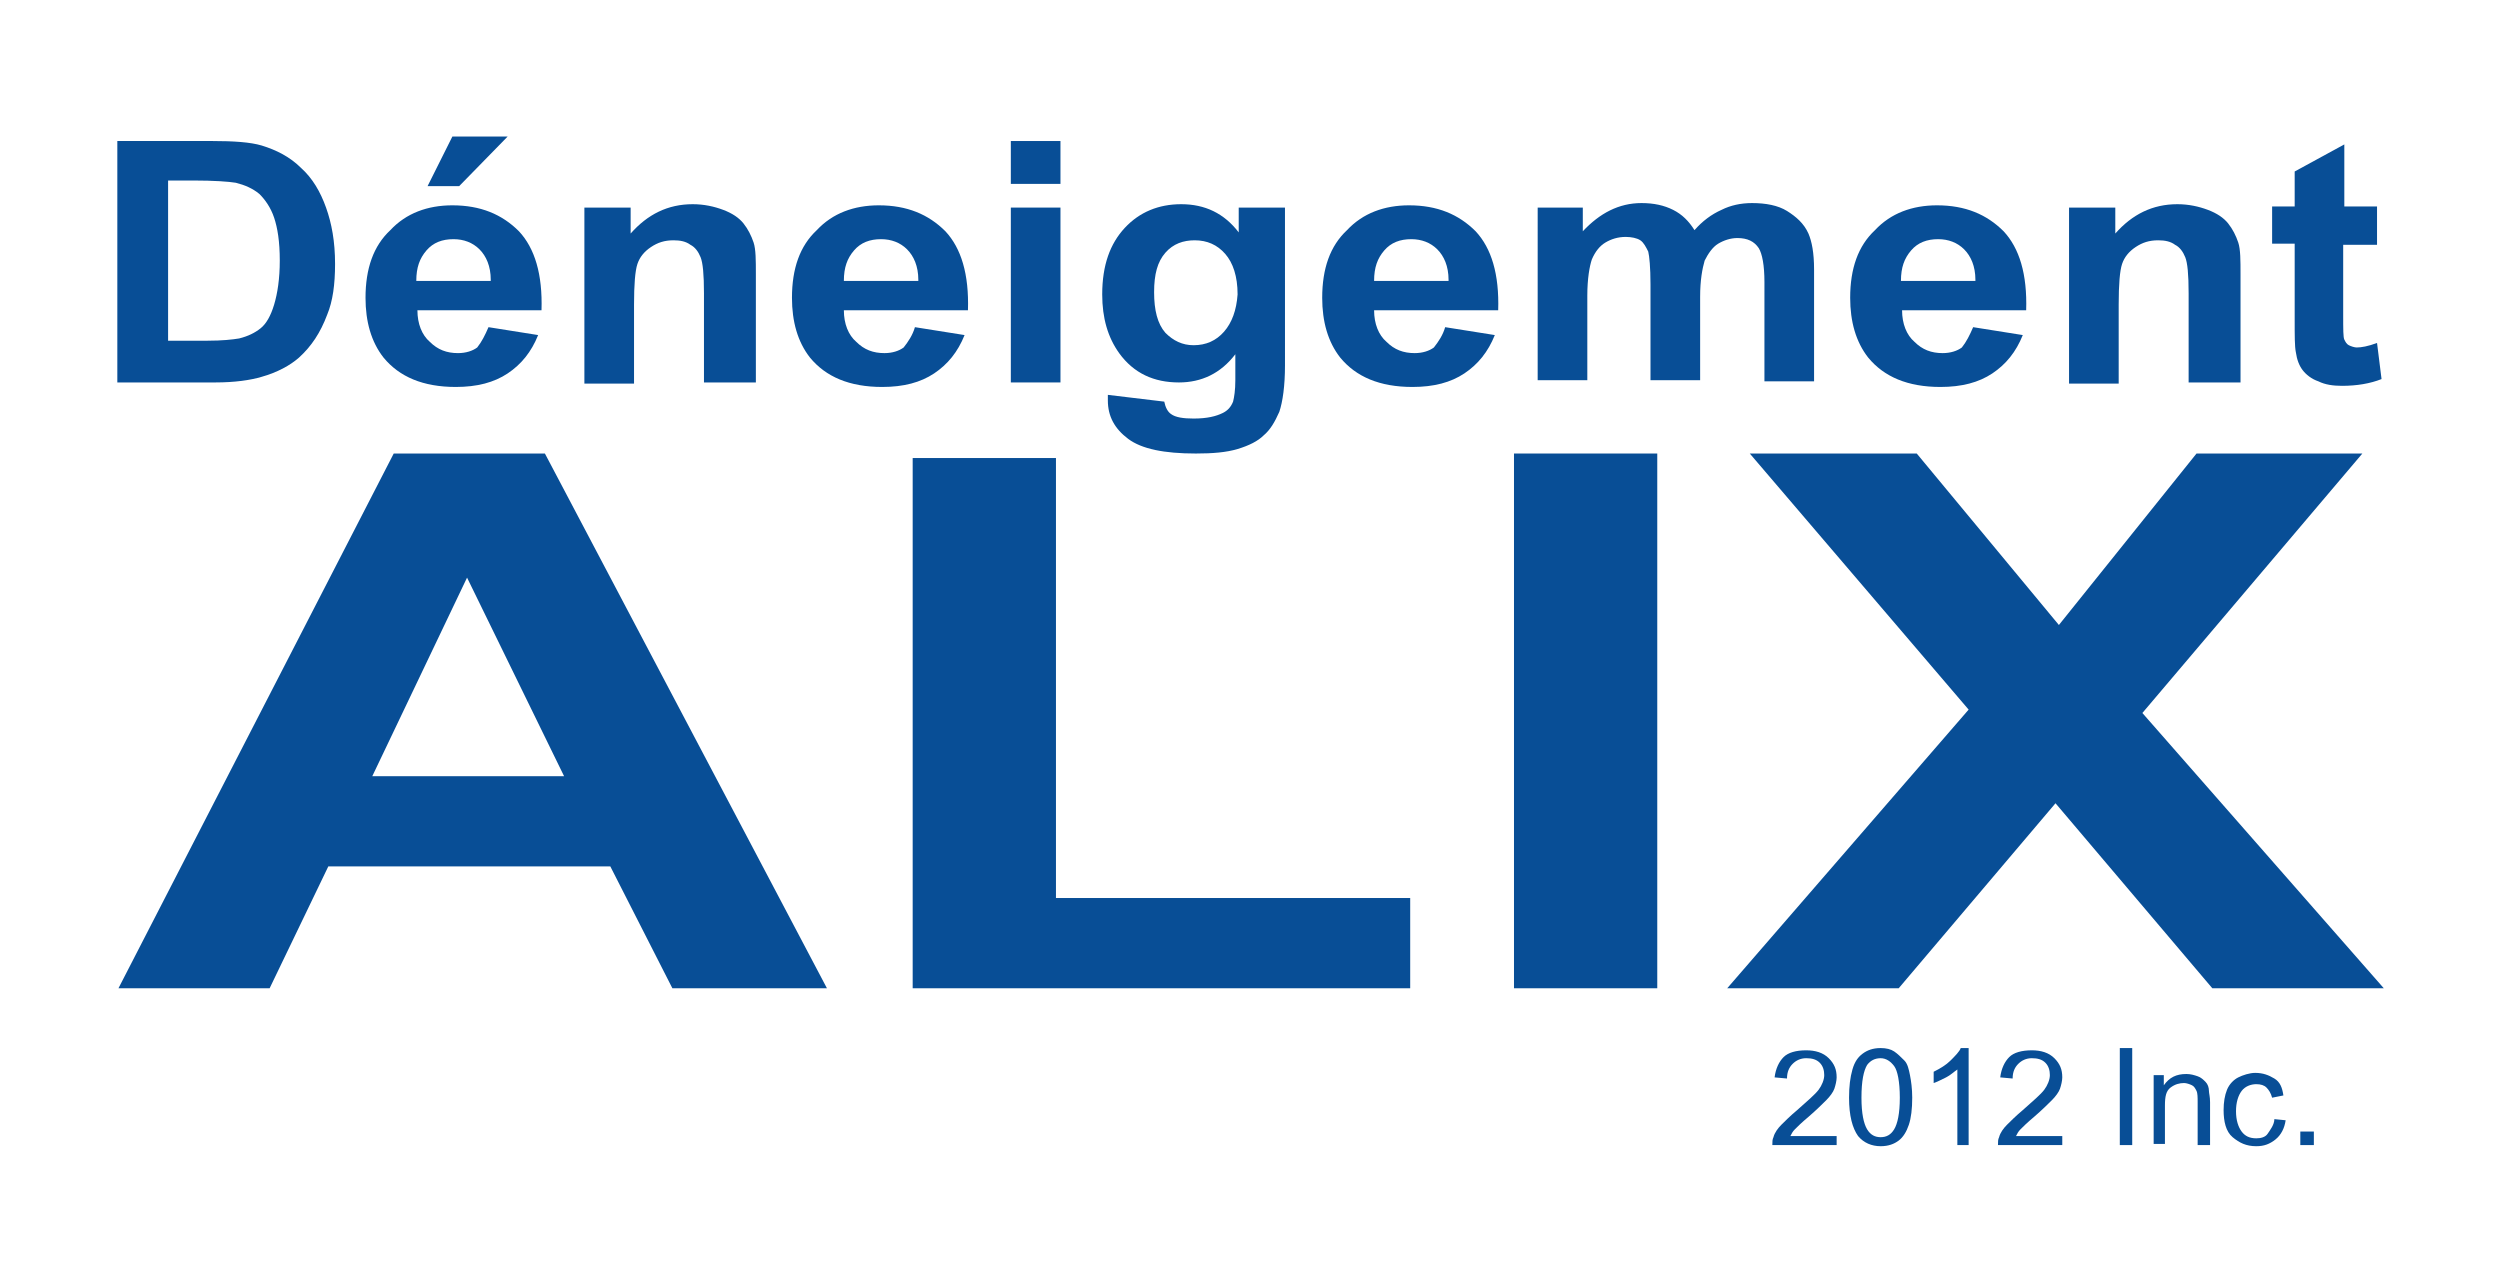
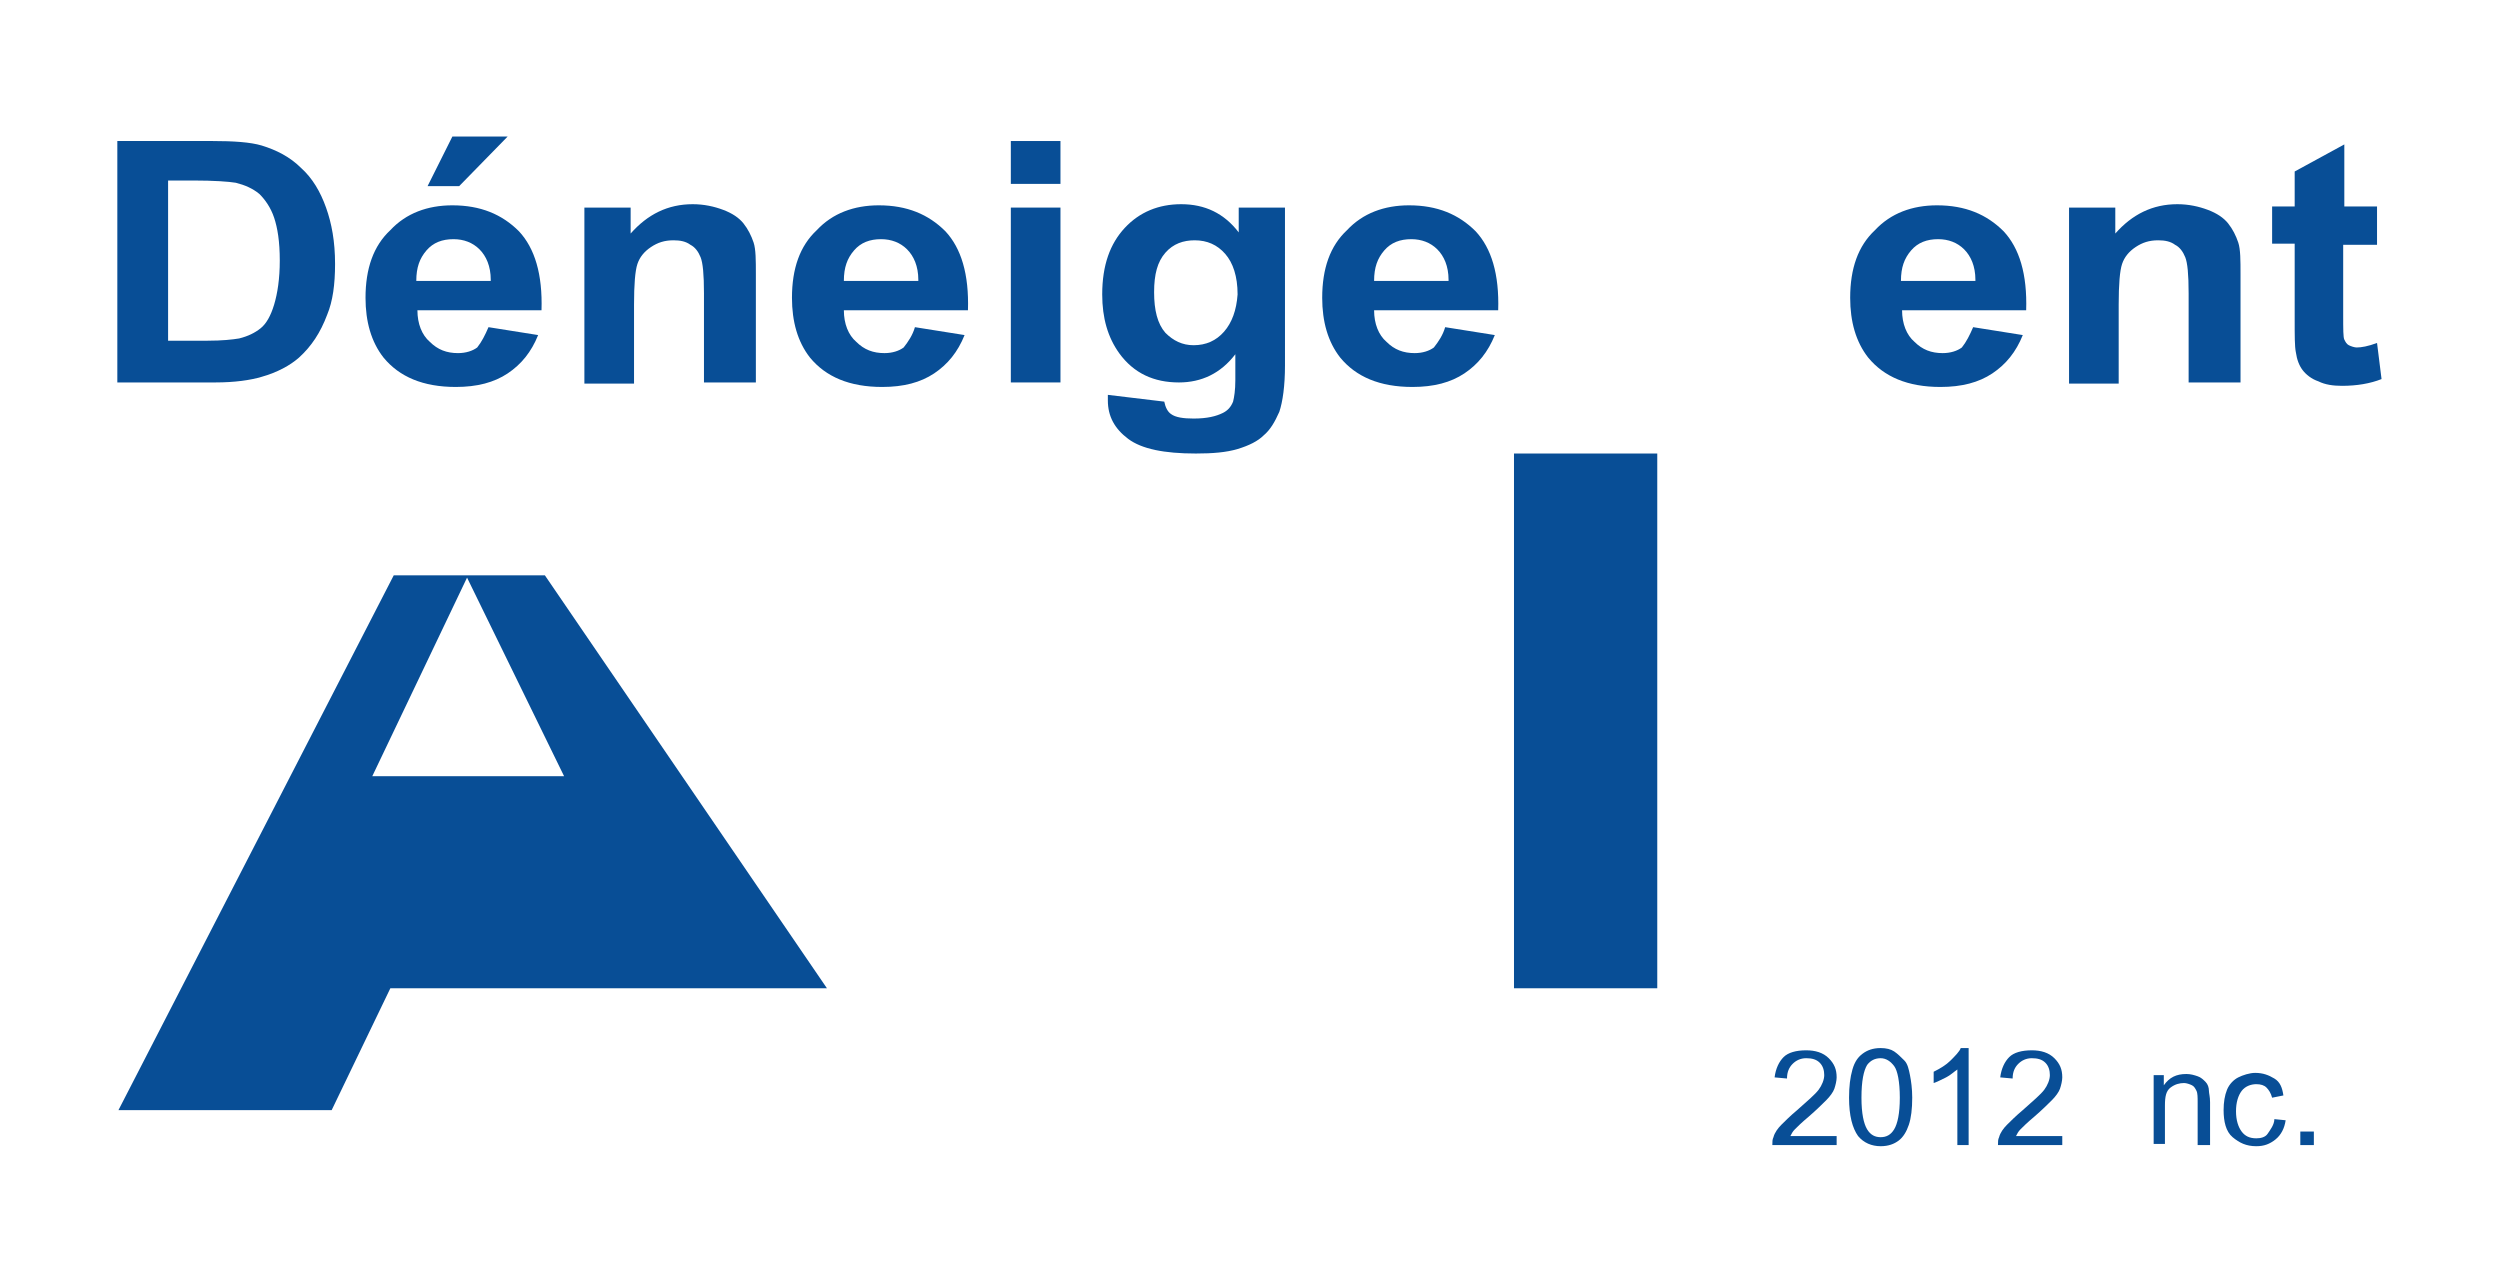
<svg xmlns="http://www.w3.org/2000/svg" version="1.1" id="Calque_1" x="0px" y="0px" viewBox="0 0 221.6 113.8" style="enable-background:new 0 0 221.6 113.8;" xml:space="preserve">
  <style type="text/css">
	.st0{fill-rule:evenodd;clip-rule:evenodd;fill:#084E96;}
	.st1{fill:#084E96;}
</style>
  <g>
    <g>
      <g>
-         <path class="st0" d="M73.3,87.6H59.6l-5.5-10.8h-25l-5.2,10.8H10.5l24.4-47.4h13.4L73.3,87.6L73.3,87.6z M50,68.8l-8.6-17.6     L33,68.8H50L50,68.8z" />
-         <polygon class="st0" points="80.9,87.6 80.9,40.6 93.6,40.6 93.6,79.6 125,79.6 125,87.6 80.9,87.6    " />
+         <path class="st0" d="M73.3,87.6H59.6h-25l-5.2,10.8H10.5l24.4-47.4h13.4L73.3,87.6L73.3,87.6z M50,68.8l-8.6-17.6     L33,68.8H50L50,68.8z" />
        <polygon class="st0" points="134.2,87.6 134.2,40.2 146.9,40.2 146.9,87.6 134.2,87.6    " />
-         <polygon class="st0" points="153.1,87.6 174.5,62.9 155.1,40.2 169.9,40.2 182.5,55.4 194.7,40.2 209.4,40.2 189.9,63.2      211.3,87.6 196.1,87.6 182.2,71.2 168.3,87.6 153.1,87.6    " />
      </g>
      <g>
        <g>
          <path class="st0" d="M10.3,12.5h8.5c1.9,0,3.4,0.1,4.4,0.4c1.3,0.4,2.5,1,3.5,2c1,0.9,1.7,2.1,2.2,3.5c0.5,1.4,0.8,3,0.8,5      c0,1.8-0.2,3.3-0.7,4.5c-0.6,1.6-1.4,2.8-2.5,3.8c-0.8,0.7-1.9,1.3-3.3,1.7c-1,0.3-2.4,0.5-4.1,0.5h-8.7V12.5L10.3,12.5z       M14.9,16.1v14.1h3.5c1.3,0,2.2-0.1,2.8-0.2c0.8-0.2,1.4-0.5,1.9-0.9c0.5-0.4,0.9-1.1,1.2-2.1c0.3-1,0.5-2.3,0.5-3.9      c0-1.7-0.2-2.9-0.5-3.8c-0.3-0.9-0.8-1.6-1.3-2.1c-0.6-0.5-1.3-0.8-2.1-1c-0.6-0.1-1.9-0.2-3.8-0.2H14.9L14.9,16.1z" />
        </g>
        <g>
          <path class="st0" d="M43.3,29l4.4,0.7c-0.6,1.5-1.5,2.6-2.7,3.4c-1.2,0.8-2.7,1.2-4.6,1.2c-2.9,0-5-0.9-6.4-2.6      c-1.1-1.4-1.6-3.2-1.6-5.3c0-2.6,0.7-4.6,2.2-6c1.4-1.5,3.3-2.2,5.5-2.2c2.5,0,4.4,0.8,5.9,2.3c1.4,1.5,2.1,3.8,2,7h-11      c0,1.2,0.4,2.2,1.1,2.8c0.7,0.7,1.5,1,2.5,1c0.7,0,1.3-0.2,1.7-0.5C42.7,30.3,43,29.7,43.3,29L43.3,29z M43.5,24.8      c0-1.2-0.4-2.1-1-2.7s-1.4-0.9-2.3-0.9c-1,0-1.8,0.3-2.4,1c-0.6,0.7-0.9,1.5-0.9,2.7H43.5L43.5,24.8z M37.9,16.5l2.2-4.4H45      l-4.3,4.4H37.9L37.9,16.5z" />
        </g>
        <g>
          <path class="st0" d="M66.8,33.9h-4.4V26c0-1.7-0.1-2.7-0.3-3.2c-0.2-0.5-0.5-0.9-0.9-1.1c-0.4-0.3-0.9-0.4-1.5-0.4      c-0.8,0-1.4,0.2-2,0.6c-0.6,0.4-1,0.9-1.2,1.5c-0.2,0.6-0.3,1.8-0.3,3.6v7h-4.4V18.4h4.1v2.3c1.5-1.7,3.3-2.6,5.5-2.6      c1,0,1.9,0.2,2.7,0.5c0.8,0.3,1.4,0.7,1.8,1.2c0.4,0.5,0.7,1.1,0.9,1.7c0.2,0.6,0.2,1.6,0.2,2.8V33.9L66.8,33.9z" />
        </g>
        <g>
          <path class="st0" d="M81.1,29l4.4,0.7c-0.6,1.5-1.5,2.6-2.7,3.4c-1.2,0.8-2.7,1.2-4.6,1.2c-2.9,0-5-0.9-6.4-2.6      c-1.1-1.4-1.6-3.2-1.6-5.3c0-2.6,0.7-4.6,2.2-6c1.4-1.5,3.3-2.2,5.5-2.2c2.5,0,4.4,0.8,5.9,2.3c1.4,1.5,2.1,3.8,2,7h-11      c0,1.2,0.4,2.2,1.1,2.8c0.7,0.7,1.5,1,2.5,1c0.7,0,1.3-0.2,1.7-0.5C80.5,30.3,80.9,29.7,81.1,29L81.1,29z M81.4,24.8      c0-1.2-0.4-2.1-1-2.7c-0.6-0.6-1.4-0.9-2.3-0.9c-1,0-1.8,0.3-2.4,1c-0.6,0.7-0.9,1.5-0.9,2.7H81.4L81.4,24.8z" />
        </g>
        <g>
          <path class="st0" d="M89.6,16.3v-3.8H94v3.8H89.6L89.6,16.3z M89.6,33.9V18.4H94v15.5H89.6L89.6,33.9z" />
        </g>
        <g>
          <path class="st0" d="M109.8,18.4v2.2c-1.3-1.7-3-2.5-5.1-2.5c-2,0-3.7,0.7-5,2.1c-1.3,1.4-2,3.3-2,5.9c0,2.1,0.5,3.8,1.5,5.2      c1.3,1.8,3.1,2.6,5.3,2.6c2,0,3.7-0.8,5-2.5v2.3c0,0.9-0.1,1.5-0.2,1.9c-0.2,0.5-0.5,0.8-0.9,1c-0.6,0.3-1.4,0.5-2.6,0.5      c-0.9,0-1.6-0.1-2-0.4c-0.3-0.2-0.5-0.6-0.6-1.1l-5-0.6c0,0.2,0,0.4,0,0.5c0,1.4,0.6,2.5,1.8,3.4c1.2,0.9,3.2,1.3,6,1.3      c1.5,0,2.7-0.1,3.7-0.4c1-0.3,1.8-0.7,2.3-1.2c0.6-0.5,1-1.2,1.4-2.1c0.3-0.9,0.5-2.3,0.5-4.1V18.4H109.8z M108.5,29.4      c-0.7,0.8-1.6,1.2-2.7,1.2c-1,0-1.8-0.4-2.5-1.1c-0.7-0.8-1-2-1-3.6c0-1.6,0.3-2.7,1-3.5c0.7-0.8,1.6-1.1,2.6-1.1      c1.1,0,2,0.4,2.7,1.2c0.7,0.8,1.1,2,1.1,3.6C109.6,27.5,109.2,28.6,108.5,29.4z" />
        </g>
        <g>
          <path class="st0" d="M128.1,29l4.4,0.7c-0.6,1.5-1.5,2.6-2.7,3.4c-1.2,0.8-2.7,1.2-4.6,1.2c-2.9,0-5-0.9-6.4-2.6      c-1.1-1.4-1.6-3.2-1.6-5.3c0-2.6,0.7-4.6,2.2-6c1.4-1.5,3.3-2.2,5.5-2.2c2.5,0,4.4,0.8,5.9,2.3c1.4,1.5,2.1,3.8,2,7h-11      c0,1.2,0.4,2.2,1.1,2.8c0.7,0.7,1.5,1,2.5,1c0.7,0,1.3-0.2,1.7-0.5C127.5,30.3,127.9,29.7,128.1,29L128.1,29z M128.4,24.8      c0-1.2-0.4-2.1-1-2.7c-0.6-0.6-1.4-0.9-2.3-0.9c-1,0-1.8,0.3-2.4,1c-0.6,0.7-0.9,1.5-0.9,2.7H128.4L128.4,24.8z" />
        </g>
        <g>
-           <path class="st0" d="M136.2,18.4h4.1v2.1c1.5-1.6,3.2-2.5,5.2-2.5c1.1,0,2,0.2,2.8,0.6c0.8,0.4,1.4,1,1.9,1.8      c0.7-0.8,1.5-1.4,2.4-1.8c0.8-0.4,1.7-0.6,2.7-0.6c1.2,0,2.3,0.2,3.1,0.7c0.8,0.5,1.5,1.1,1.9,2c0.3,0.7,0.5,1.7,0.5,3.2v9.9      h-4.4V25c0-1.5-0.2-2.5-0.5-3c-0.4-0.6-1-0.9-1.9-0.9c-0.6,0-1.2,0.2-1.7,0.5c-0.5,0.3-0.9,0.9-1.2,1.5      c-0.2,0.7-0.4,1.7-0.4,3.2v7.4h-4.4v-8.5c0-1.5-0.1-2.5-0.2-2.9c-0.2-0.4-0.4-0.8-0.7-1c-0.3-0.2-0.8-0.3-1.3-0.3      c-0.7,0-1.3,0.2-1.8,0.5c-0.5,0.3-0.9,0.8-1.2,1.5c-0.2,0.6-0.4,1.7-0.4,3.2v7.5h-4.4V18.4L136.2,18.4z" />
-         </g>
+           </g>
        <g>
          <path class="st0" d="M174.9,29l4.4,0.7c-0.6,1.5-1.5,2.6-2.7,3.4c-1.2,0.8-2.7,1.2-4.6,1.2c-2.9,0-5-0.9-6.4-2.6      c-1.1-1.4-1.6-3.2-1.6-5.3c0-2.6,0.7-4.6,2.2-6c1.4-1.5,3.3-2.2,5.5-2.2c2.5,0,4.4,0.8,5.9,2.3c1.4,1.5,2.1,3.8,2,7h-11      c0,1.2,0.4,2.2,1.1,2.8c0.7,0.7,1.5,1,2.5,1c0.7,0,1.3-0.2,1.7-0.5C174.3,30.3,174.6,29.7,174.9,29L174.9,29z M175.1,24.8      c0-1.2-0.4-2.1-1-2.7c-0.6-0.6-1.4-0.9-2.3-0.9c-1,0-1.8,0.3-2.4,1c-0.6,0.7-0.9,1.5-0.9,2.7H175.1L175.1,24.8z" />
        </g>
        <g>
          <path class="st0" d="M198.4,33.9H194V26c0-1.7-0.1-2.7-0.3-3.2c-0.2-0.5-0.5-0.9-0.9-1.1c-0.4-0.3-0.9-0.4-1.5-0.4      c-0.8,0-1.4,0.2-2,0.6c-0.6,0.4-1,0.9-1.2,1.5c-0.2,0.6-0.3,1.8-0.3,3.6v7h-4.4V18.4h4.1v2.3c1.5-1.7,3.3-2.6,5.5-2.6      c1,0,1.9,0.2,2.7,0.5c0.8,0.3,1.4,0.7,1.8,1.2c0.4,0.5,0.7,1.1,0.9,1.7c0.2,0.6,0.2,1.6,0.2,2.8V33.9L198.4,33.9z" />
        </g>
        <g>
          <path class="st0" d="M210.7,18.4v3.3h-3v6.2c0,1.3,0,2,0.1,2.2c0.1,0.2,0.2,0.4,0.4,0.5c0.2,0.1,0.5,0.2,0.7,0.2      c0.4,0,1-0.1,1.8-0.4l0.4,3.2c-1,0.4-2.2,0.6-3.5,0.6c-0.8,0-1.5-0.1-2.1-0.4c-0.6-0.2-1.1-0.6-1.4-1c-0.3-0.4-0.5-0.9-0.6-1.6      c-0.1-0.5-0.1-1.4-0.1-2.9v-6.7h-2v-3.3h2v-3.1l4.4-2.4v5.5H210.7L210.7,18.4z" />
        </g>
      </g>
    </g>
    <g>
      <path class="st1" d="M162.8,100.5v1h-5.7c0-0.3,0-0.5,0.1-0.7c0.1-0.4,0.4-0.8,0.7-1.1s0.8-0.8,1.4-1.3c0.9-0.8,1.6-1.4,1.9-1.8    s0.5-0.9,0.5-1.3c0-0.4-0.1-0.8-0.4-1.1s-0.7-0.4-1.2-0.4c-0.5,0-0.9,0.2-1.2,0.5s-0.5,0.7-0.5,1.3l-1.1-0.1    c0.1-0.8,0.4-1.4,0.8-1.8s1.1-0.6,2-0.6c0.8,0,1.5,0.2,2,0.7s0.7,1,0.7,1.7c0,0.3-0.1,0.7-0.2,1s-0.4,0.7-0.7,1s-0.9,0.9-1.6,1.5    c-0.6,0.5-1,0.9-1.2,1.1s-0.3,0.4-0.4,0.6H162.8z" />
      <path class="st1" d="M163.9,97.3c0-1,0.1-1.8,0.3-2.5s0.5-1.1,0.9-1.4s0.9-0.5,1.6-0.5c0.5,0,0.9,0.1,1.2,0.3s0.6,0.5,0.9,0.8    s0.4,0.8,0.5,1.3s0.2,1.2,0.2,2c0,1-0.1,1.8-0.3,2.4s-0.5,1.1-0.9,1.4s-0.9,0.5-1.6,0.5c-0.8,0-1.5-0.3-2-0.9    C164.2,100,163.9,98.9,163.9,97.3z M165,97.3c0,1.4,0.2,2.3,0.5,2.8s0.7,0.7,1.2,0.7s0.9-0.2,1.2-0.7s0.5-1.4,0.5-2.8    c0-1.4-0.2-2.4-0.5-2.8s-0.7-0.7-1.2-0.7c-0.5,0-0.9,0.2-1.2,0.6C165.2,94.9,165,95.8,165,97.3z" />
      <path class="st1" d="M174.6,101.5h-1.1v-6.7c-0.3,0.2-0.6,0.5-1,0.7s-0.8,0.4-1.1,0.5v-1c0.6-0.3,1.1-0.6,1.5-1s0.8-0.8,0.9-1.1    h0.7V101.5z" />
      <path class="st1" d="M182.8,100.5v1h-5.7c0-0.3,0-0.5,0.1-0.7c0.1-0.4,0.4-0.8,0.7-1.1s0.8-0.8,1.4-1.3c0.9-0.8,1.6-1.4,1.9-1.8    s0.5-0.9,0.5-1.3c0-0.4-0.1-0.8-0.4-1.1s-0.7-0.4-1.2-0.4c-0.5,0-0.9,0.2-1.2,0.5s-0.5,0.7-0.5,1.3l-1.1-0.1    c0.1-0.8,0.4-1.4,0.8-1.8s1.1-0.6,2-0.6c0.8,0,1.5,0.2,2,0.7s0.7,1,0.7,1.7c0,0.3-0.1,0.7-0.2,1s-0.4,0.7-0.7,1s-0.9,0.9-1.6,1.5    c-0.6,0.5-1,0.9-1.2,1.1s-0.3,0.4-0.4,0.6H182.8z" />
-       <path class="st1" d="M187.9,101.5v-8.6h1.1v8.6H187.9z" />
      <path class="st1" d="M190.9,101.5v-6.2h0.9v0.9c0.5-0.7,1.1-1,2-1c0.4,0,0.7,0.1,1,0.2s0.5,0.3,0.7,0.5s0.3,0.5,0.3,0.8    c0,0.2,0.1,0.5,0.1,1v3.8h-1.1v-3.8c0-0.4,0-0.8-0.1-1s-0.2-0.4-0.4-0.5s-0.5-0.2-0.7-0.2c-0.4,0-0.8,0.1-1.2,0.4    s-0.5,0.8-0.5,1.6v3.4H190.9z" />
      <path class="st1" d="M201.6,99.2l1,0.1c-0.1,0.7-0.4,1.3-0.9,1.7s-1,0.6-1.7,0.6c-0.9,0-1.5-0.3-2.1-0.8s-0.8-1.4-0.8-2.4    c0-0.7,0.1-1.3,0.3-1.8s0.6-0.9,1-1.1s1-0.4,1.5-0.4c0.7,0,1.2,0.2,1.7,0.5s0.7,0.8,0.8,1.5l-1,0.2c-0.1-0.4-0.3-0.7-0.5-0.9    s-0.5-0.3-0.9-0.3c-0.5,0-1,0.2-1.3,0.6s-0.5,1-0.5,1.8c0,0.8,0.2,1.4,0.5,1.8s0.7,0.6,1.3,0.6c0.4,0,0.8-0.1,1-0.4    S201.6,99.7,201.6,99.2z" />
      <path class="st1" d="M203.9,101.5v-1.2h1.2v1.2H203.9z" />
    </g>
  </g>
</svg>